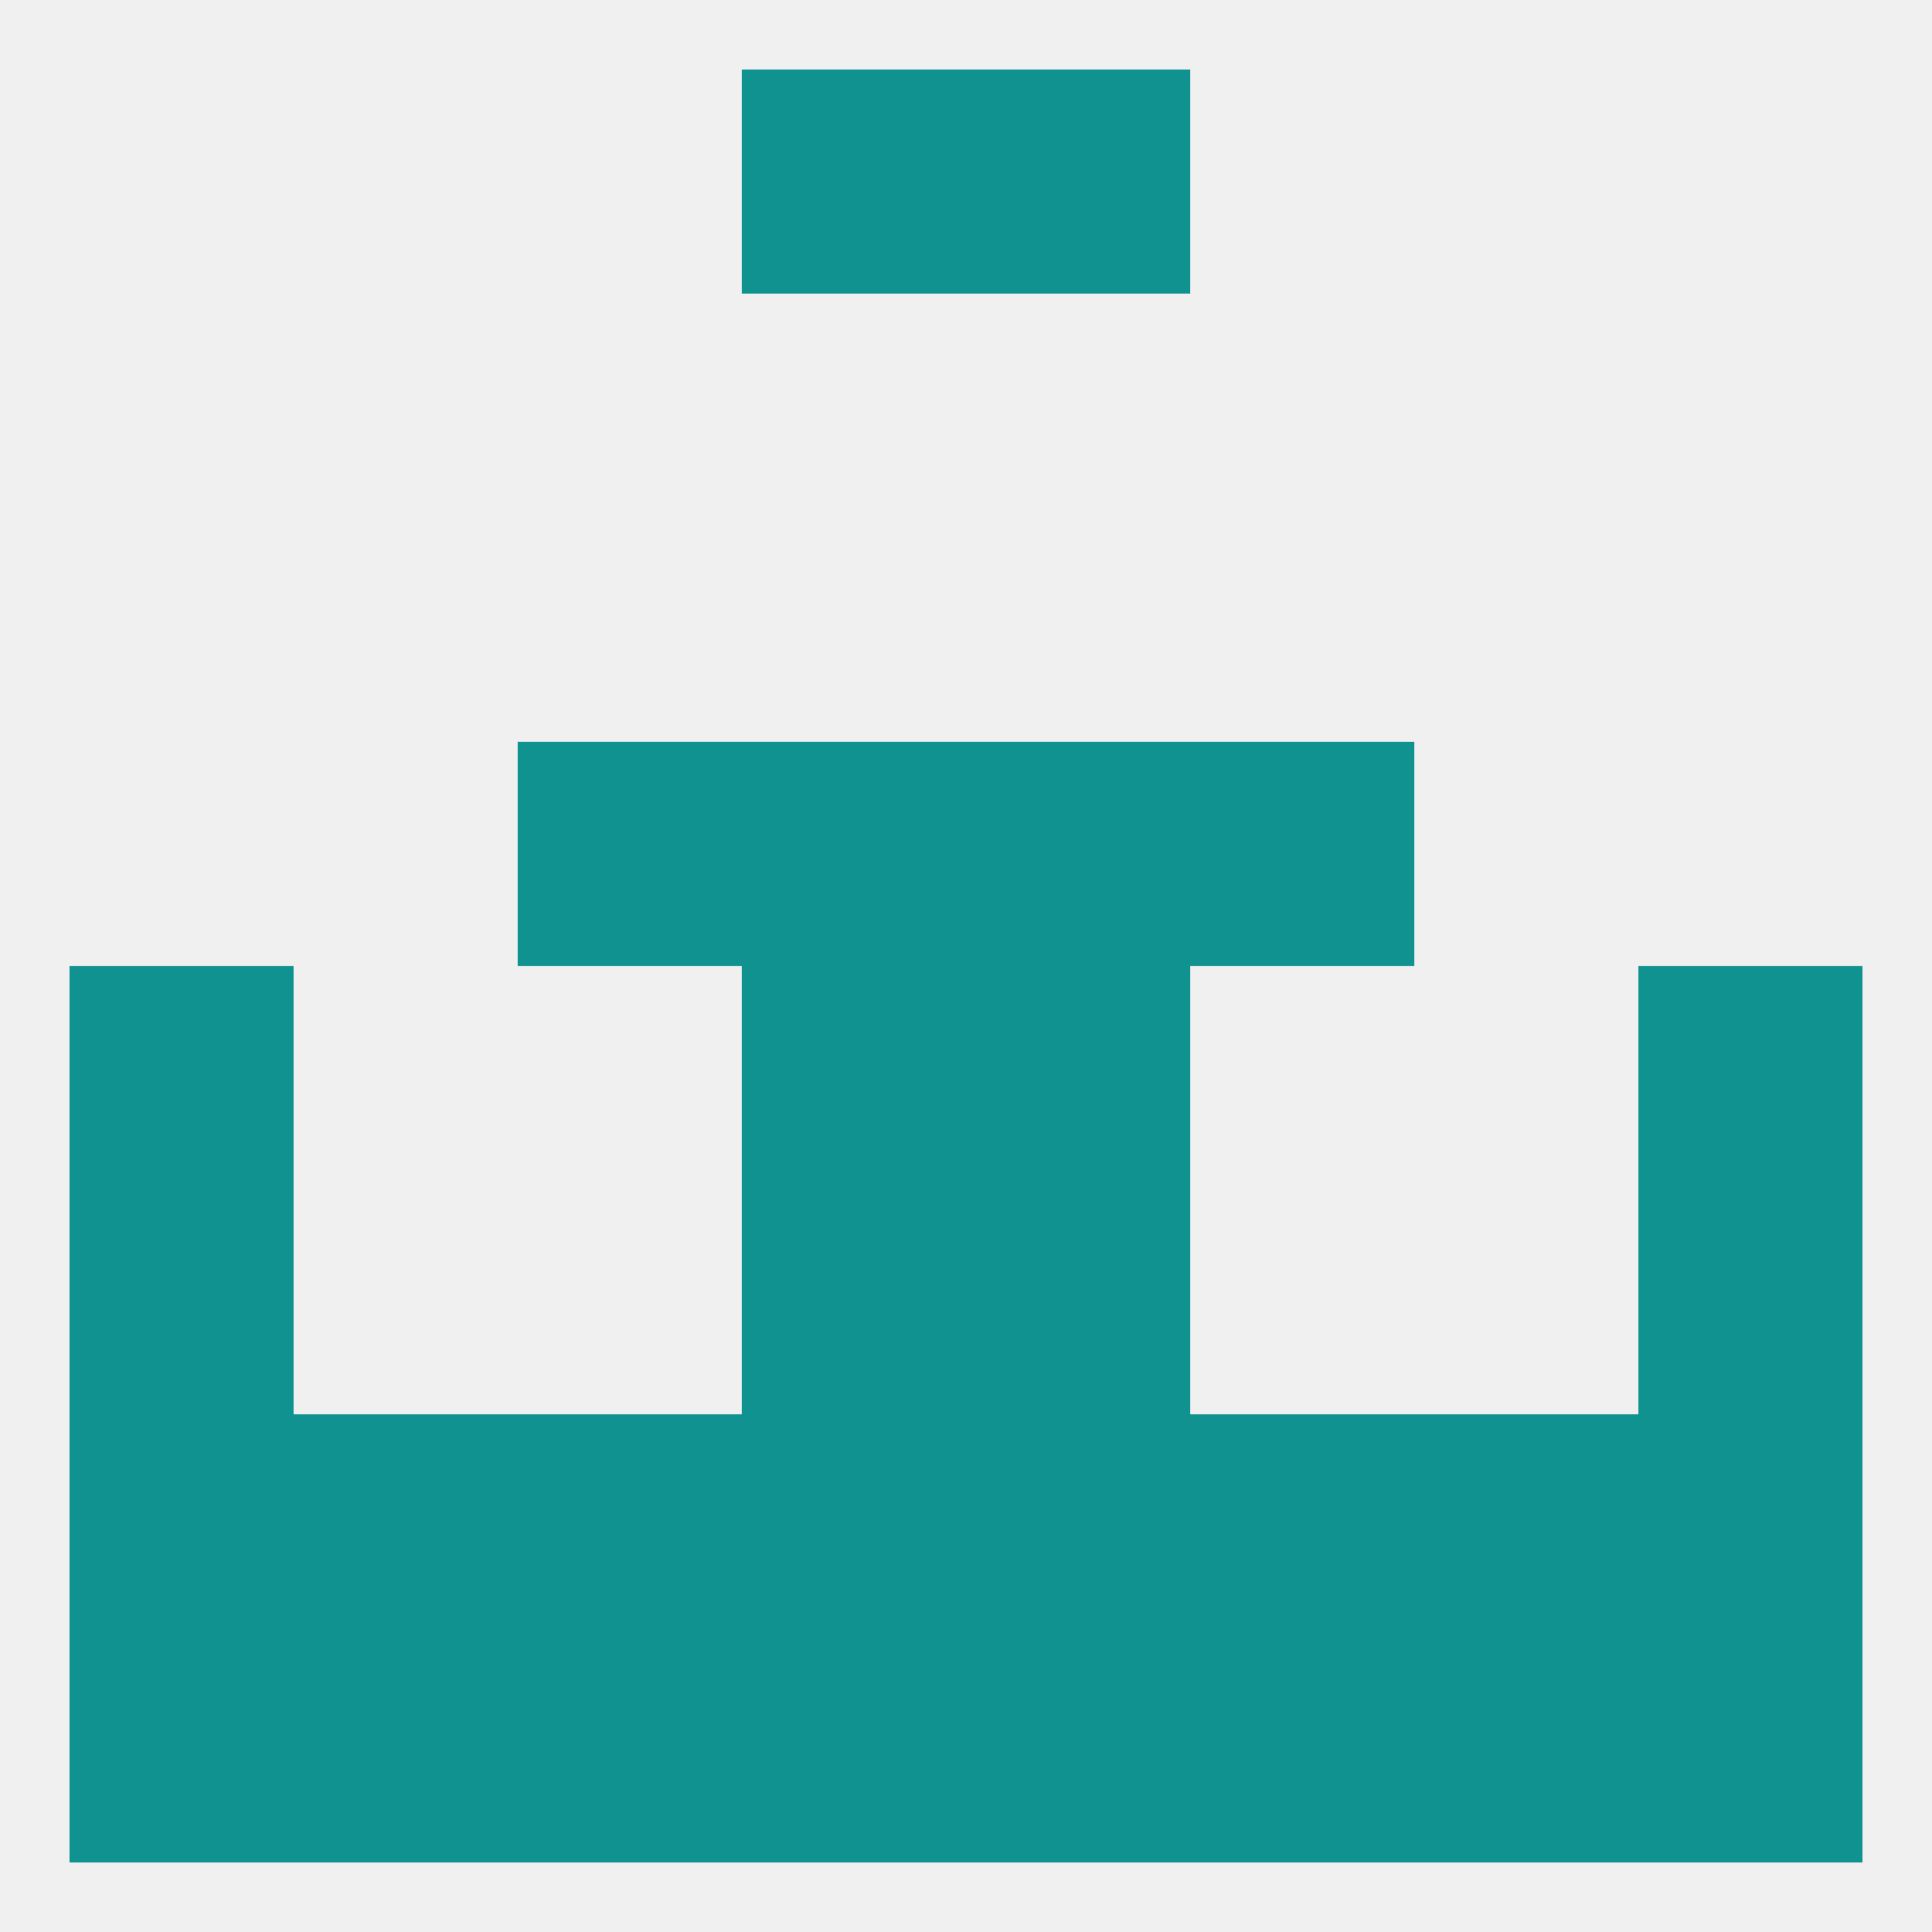
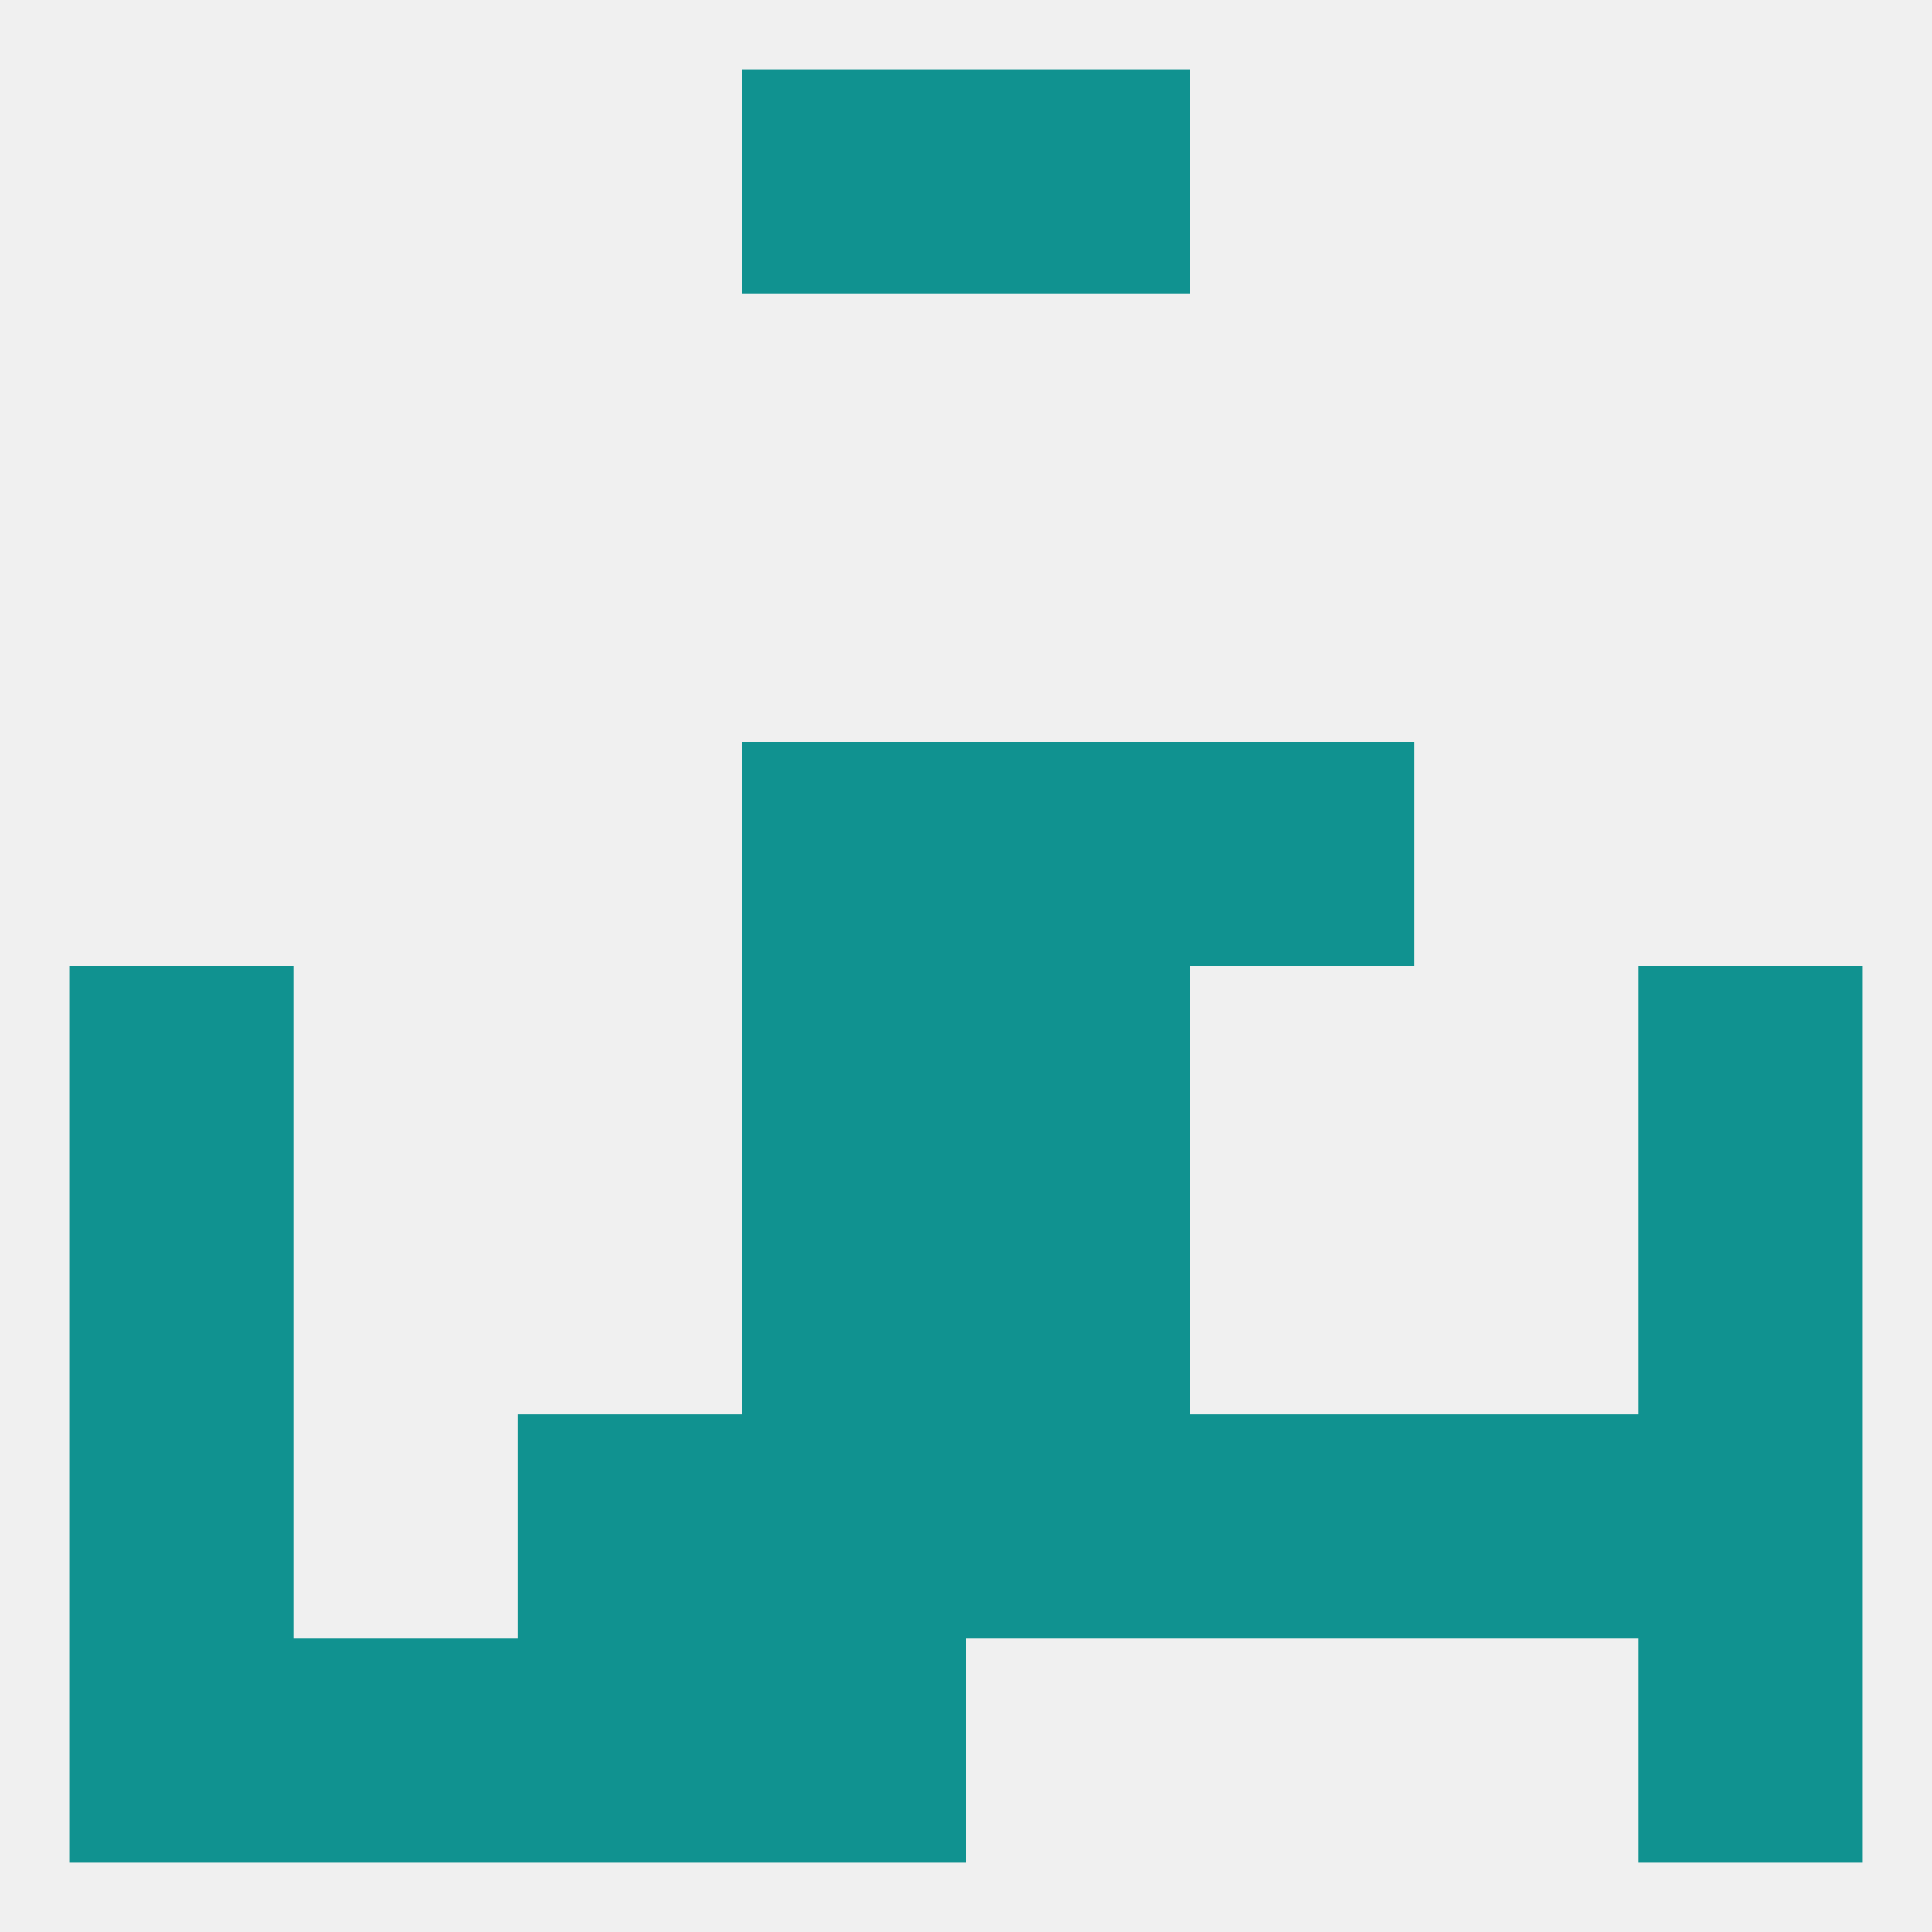
<svg xmlns="http://www.w3.org/2000/svg" version="1.1" baseprofile="full" width="250" height="250" viewBox="0 0 250 250">
  <rect width="100%" height="100%" fill="rgba(240,240,240,255)" />
  <rect x="212" y="125" width="29" height="29" fill="rgba(16,146,144,255)" />
  <rect x="96" y="125" width="29" height="29" fill="rgba(16,146,144,255)" />
  <rect x="125" y="125" width="29" height="29" fill="rgba(16,146,144,255)" />
  <rect x="9" y="125" width="29" height="29" fill="rgba(16,146,144,255)" />
  <rect x="9" y="154" width="29" height="29" fill="rgba(16,146,144,255)" />
  <rect x="212" y="154" width="29" height="29" fill="rgba(16,146,144,255)" />
  <rect x="96" y="154" width="29" height="29" fill="rgba(16,146,144,255)" />
  <rect x="125" y="154" width="29" height="29" fill="rgba(16,146,144,255)" />
  <rect x="96" y="183" width="29" height="29" fill="rgba(16,146,144,255)" />
  <rect x="154" y="183" width="29" height="29" fill="rgba(16,146,144,255)" />
-   <rect x="38" y="183" width="29" height="29" fill="rgba(16,146,144,255)" />
  <rect x="183" y="183" width="29" height="29" fill="rgba(16,146,144,255)" />
  <rect x="125" y="183" width="29" height="29" fill="rgba(16,146,144,255)" />
  <rect x="67" y="183" width="29" height="29" fill="rgba(16,146,144,255)" />
  <rect x="9" y="183" width="29" height="29" fill="rgba(16,146,144,255)" />
  <rect x="212" y="183" width="29" height="29" fill="rgba(16,146,144,255)" />
-   <rect x="125" y="212" width="29" height="29" fill="rgba(16,146,144,255)" />
  <rect x="9" y="212" width="29" height="29" fill="rgba(16,146,144,255)" />
  <rect x="212" y="212" width="29" height="29" fill="rgba(16,146,144,255)" />
  <rect x="38" y="212" width="29" height="29" fill="rgba(16,146,144,255)" />
-   <rect x="183" y="212" width="29" height="29" fill="rgba(16,146,144,255)" />
  <rect x="67" y="212" width="29" height="29" fill="rgba(16,146,144,255)" />
-   <rect x="154" y="212" width="29" height="29" fill="rgba(16,146,144,255)" />
  <rect x="96" y="212" width="29" height="29" fill="rgba(16,146,144,255)" />
  <rect x="96" y="9" width="29" height="29" fill="rgba(16,146,144,255)" />
  <rect x="125" y="9" width="29" height="29" fill="rgba(16,146,144,255)" />
-   <rect x="67" y="96" width="29" height="29" fill="rgba(16,146,144,255)" />
  <rect x="154" y="96" width="29" height="29" fill="rgba(16,146,144,255)" />
  <rect x="96" y="96" width="29" height="29" fill="rgba(16,146,144,255)" />
  <rect x="125" y="96" width="29" height="29" fill="rgba(16,146,144,255)" />
</svg>